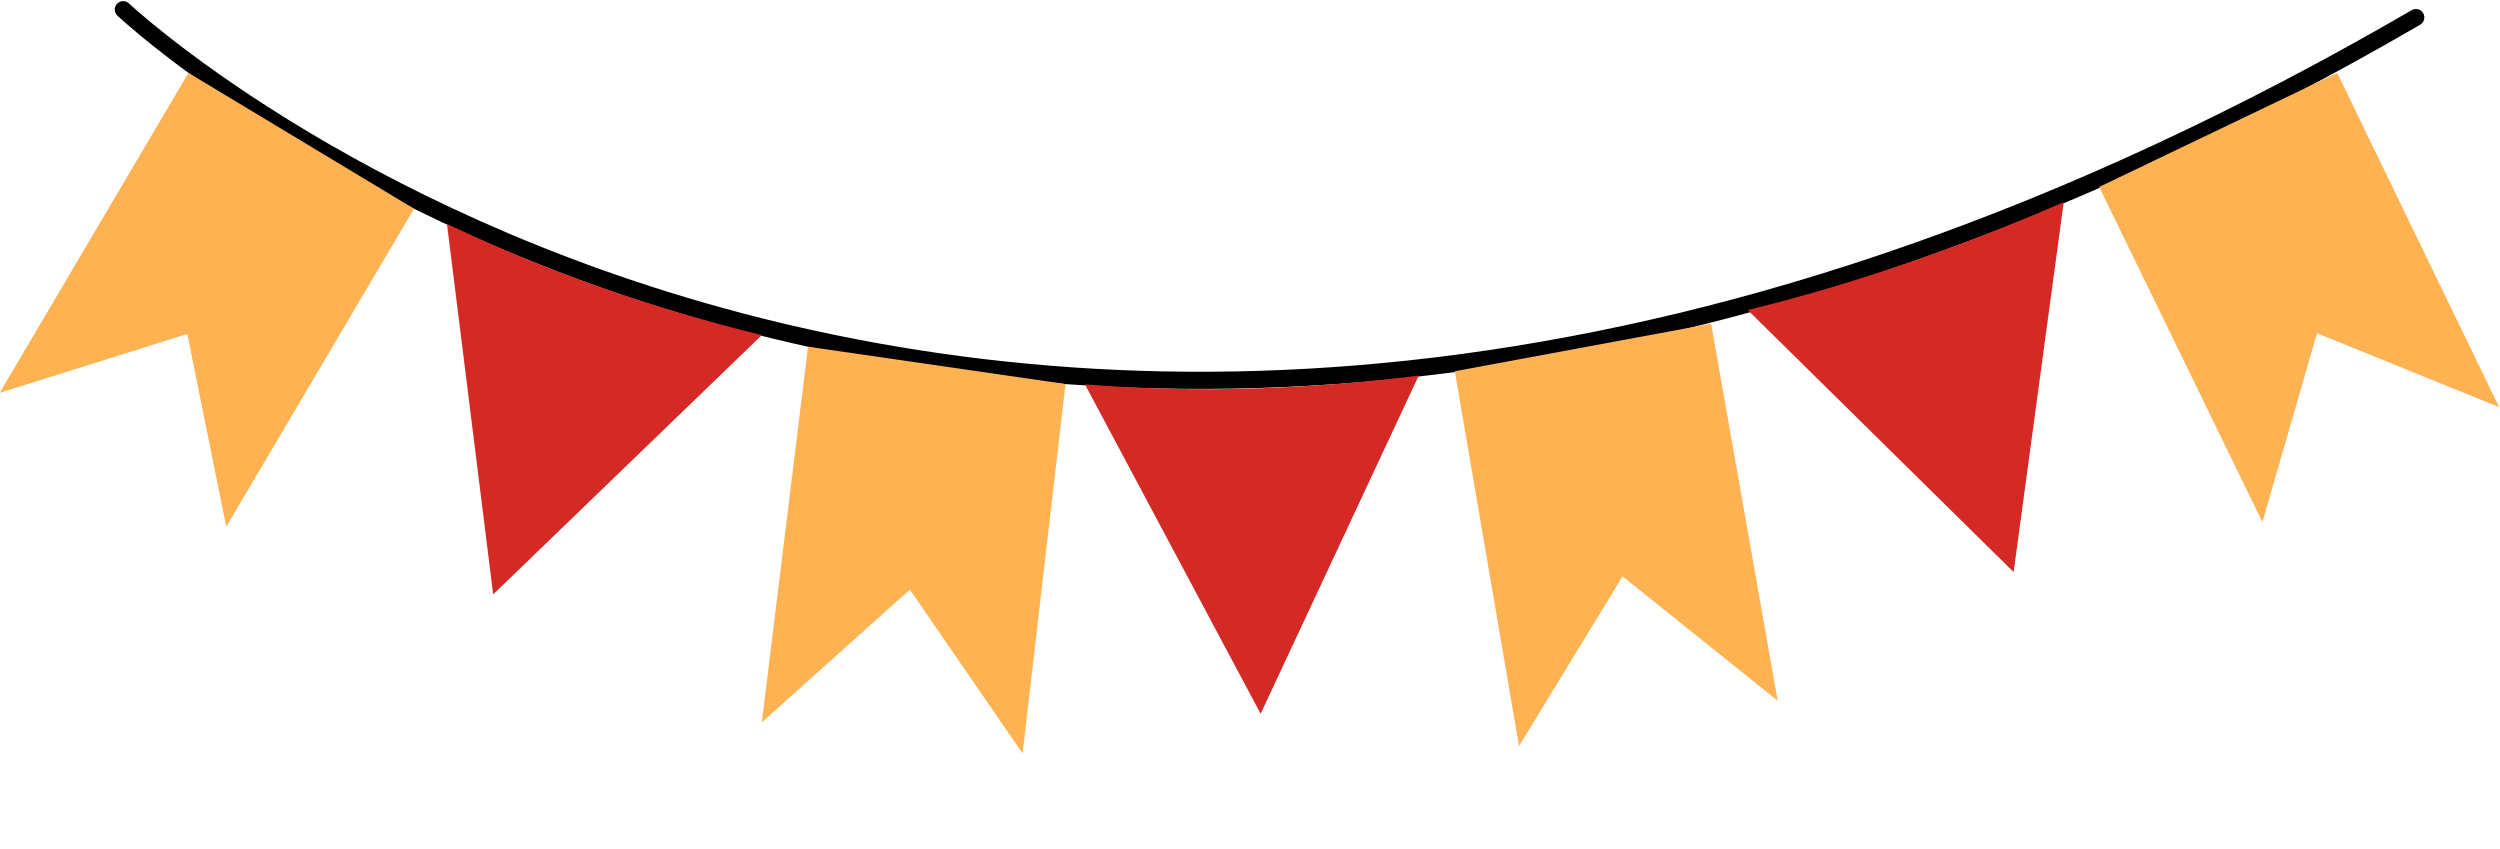
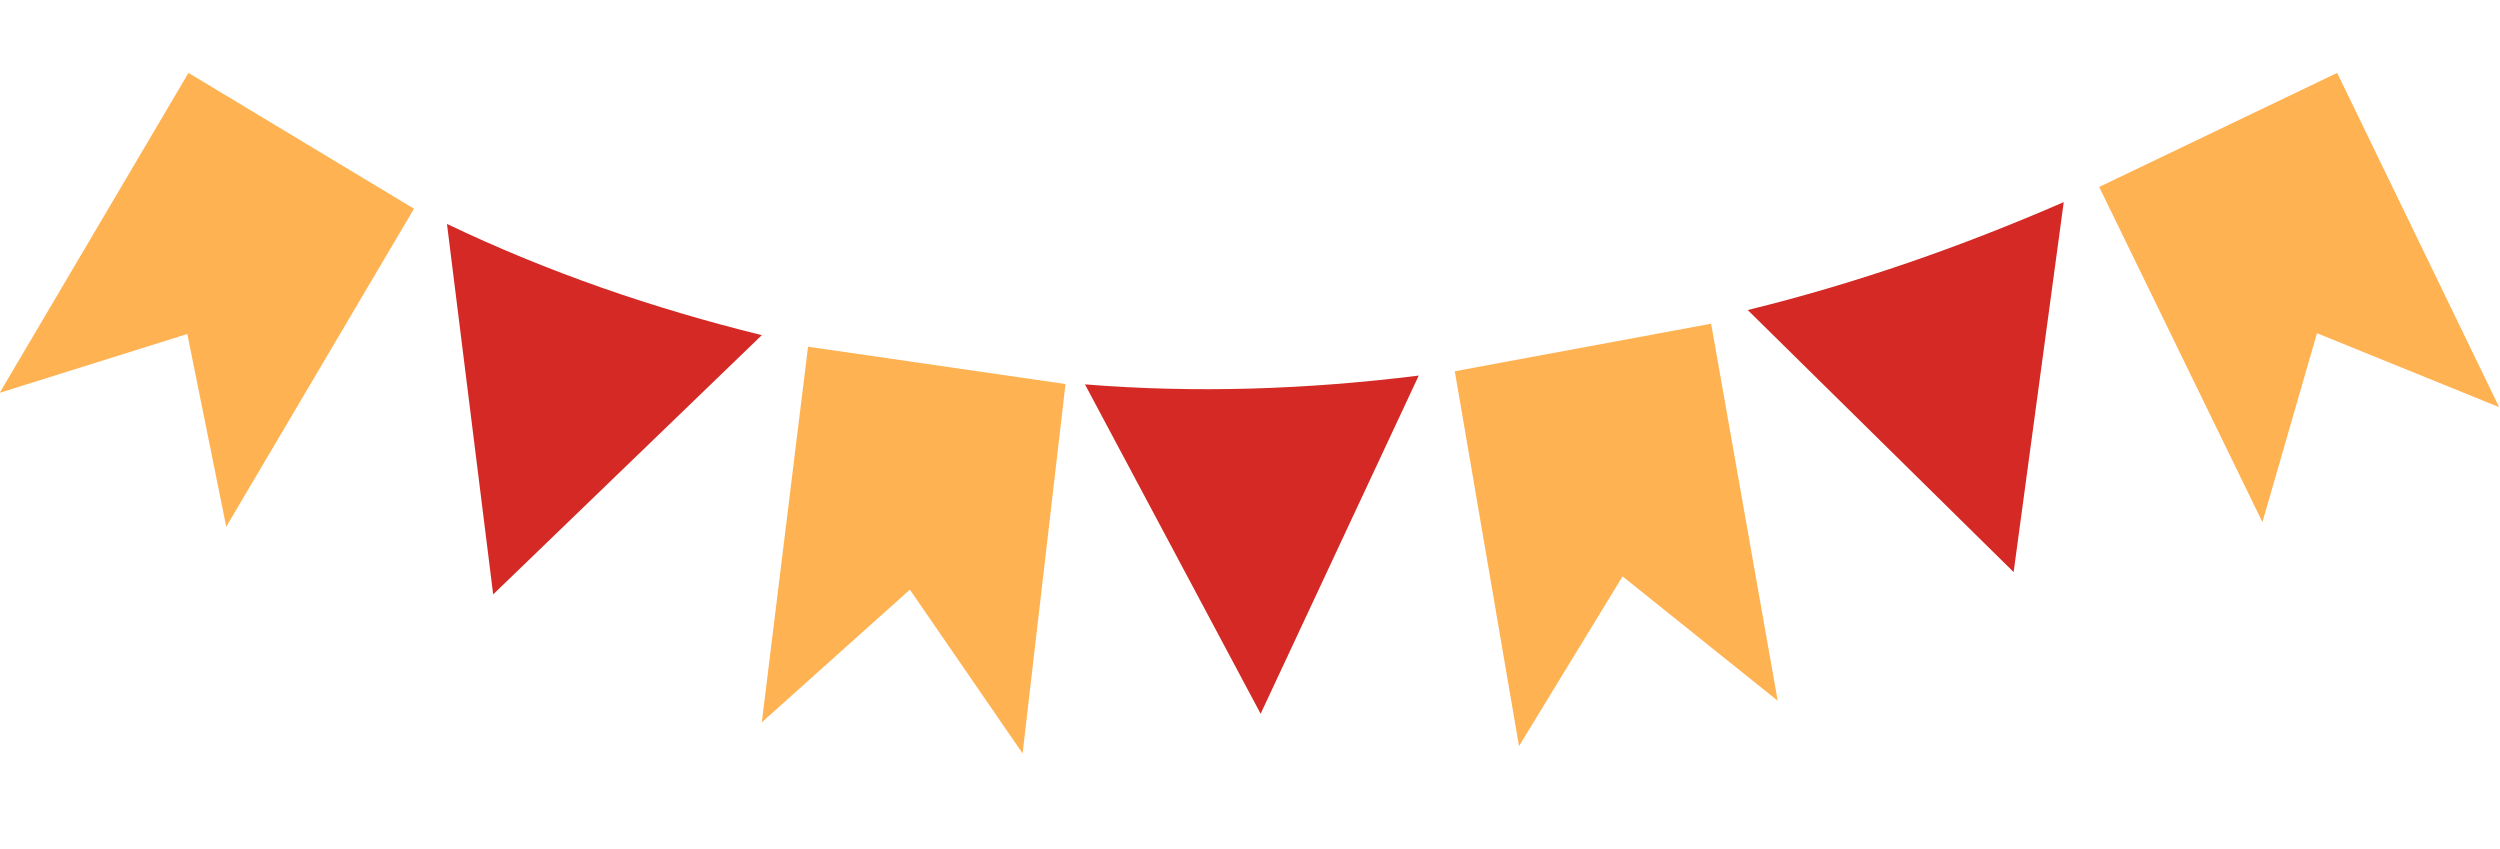
<svg xmlns="http://www.w3.org/2000/svg" clip-rule="evenodd" fill="#000000" fill-rule="evenodd" height="58.8" preserveAspectRatio="xMidYMid meet" stroke-linejoin="round" stroke-miterlimit="2" version="1" viewBox="0.3 0.0 173.2 58.8" width="173.2" zoomAndPan="magnify">
  <g>
    <g>
      <g id="change1_1">
-         <path d="M34.988,43.425C34.988,43.425 87.489,92.965 171.811,43.963C172.05,43.824 172.131,43.518 171.992,43.279C171.854,43.04 171.547,42.959 171.309,43.098C87.719,91.674 35.673,42.697 35.673,42.697C35.473,42.508 35.156,42.517 34.967,42.718C34.777,42.919 34.787,43.236 34.988,43.425Z" transform="translate(-32.362 -49.549) scale(1.166)" />
-       </g>
+         </g>
      <g id="change2_1">
        <path d="M26.358,683.05L41.981,692.46L28.974,714.491L26.276,701.139L13.278,705.214L26.358,683.05ZM69.281,702.02L87.118,704.606L84.145,730.197L76.337,718.851L66.078,728.042L69.281,702.02ZM131.847,700.426L114.089,703.719L118.537,729.69L125.711,717.932L136.458,726.547L131.847,700.426ZM175.219,683.05L158.731,690.952L170.04,714.172L173.821,701.085L186.442,706.209L175.219,683.05Z" fill="#ffb252" transform="translate(-13 -678)" />
      </g>
      <g id="change3_1">
        <path d="M47.467,719.179L44.266,693.514C51.278,696.871 58.571,699.368 66.078,701.22L47.467,719.179ZM100.637,727.45L88.465,704.629C96.214,705.255 103.918,704.977 111.59,704.02L100.637,727.45ZM152.804,717.633L134.383,699.479C141.956,697.62 149.227,695.069 156.275,692.003L152.804,717.633Z" fill="#d42924" transform="translate(-13 -678)" />
      </g>
    </g>
  </g>
</svg>